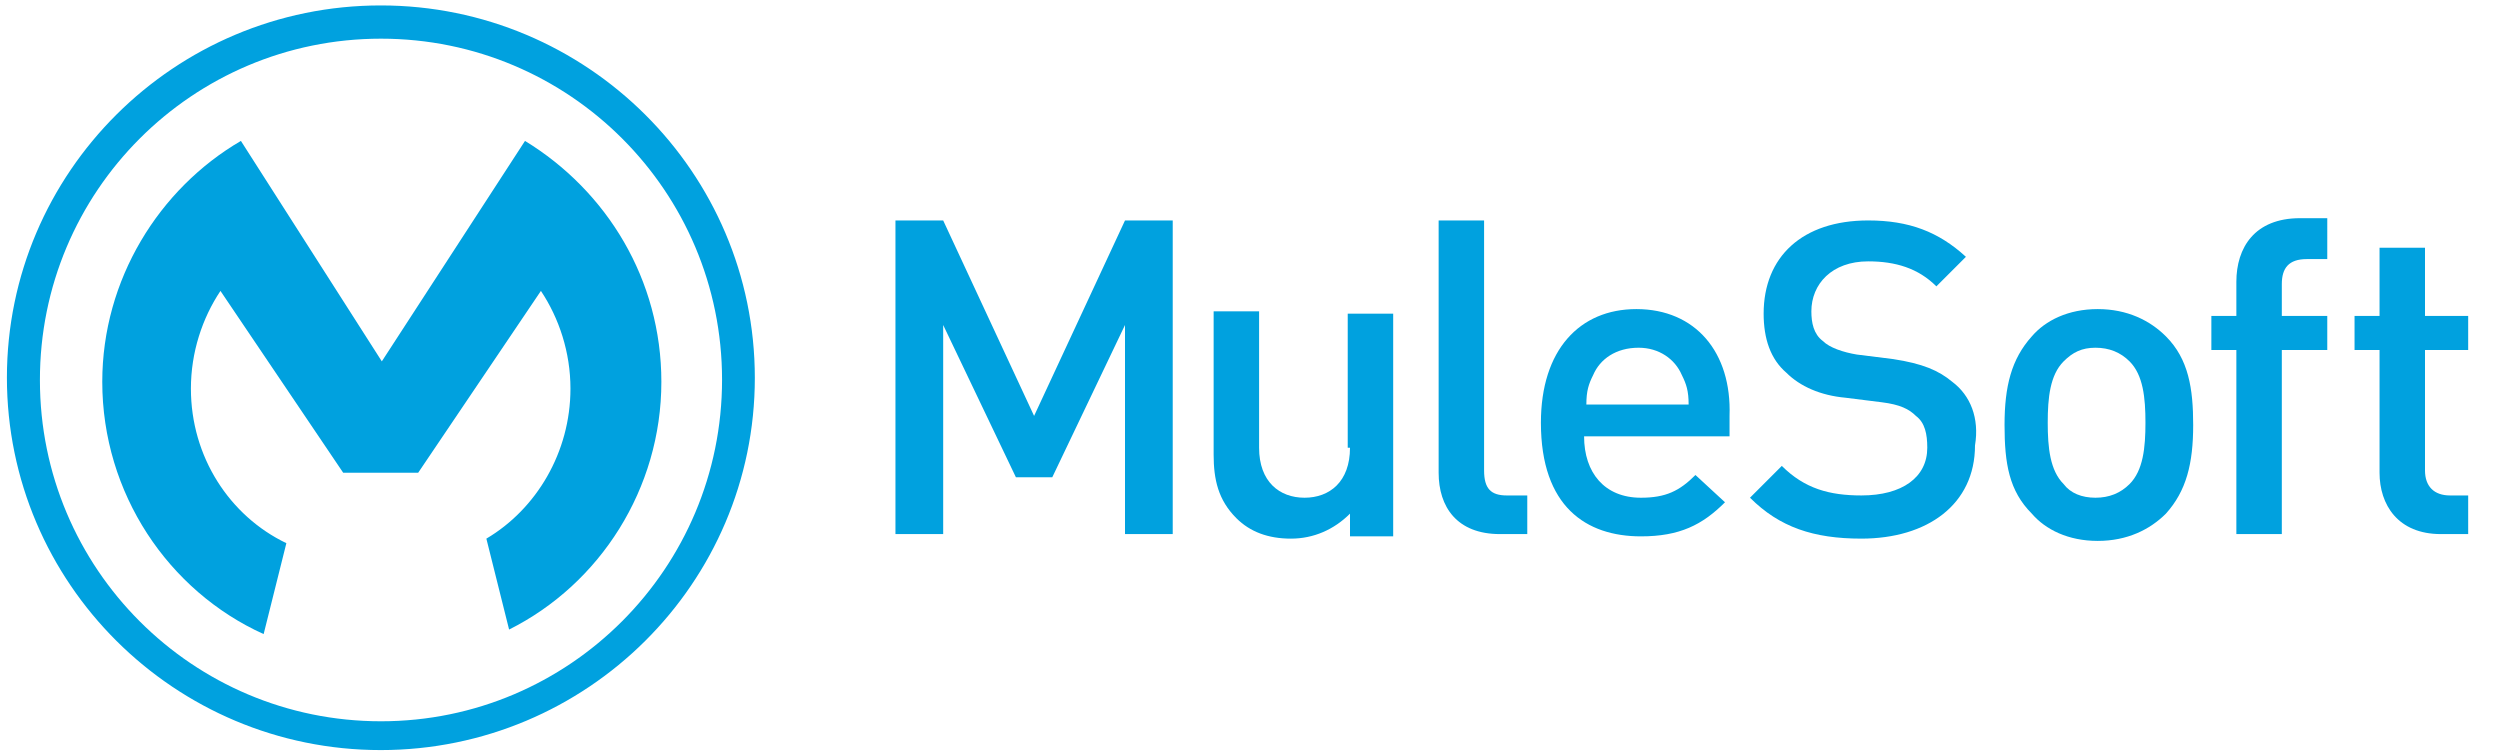
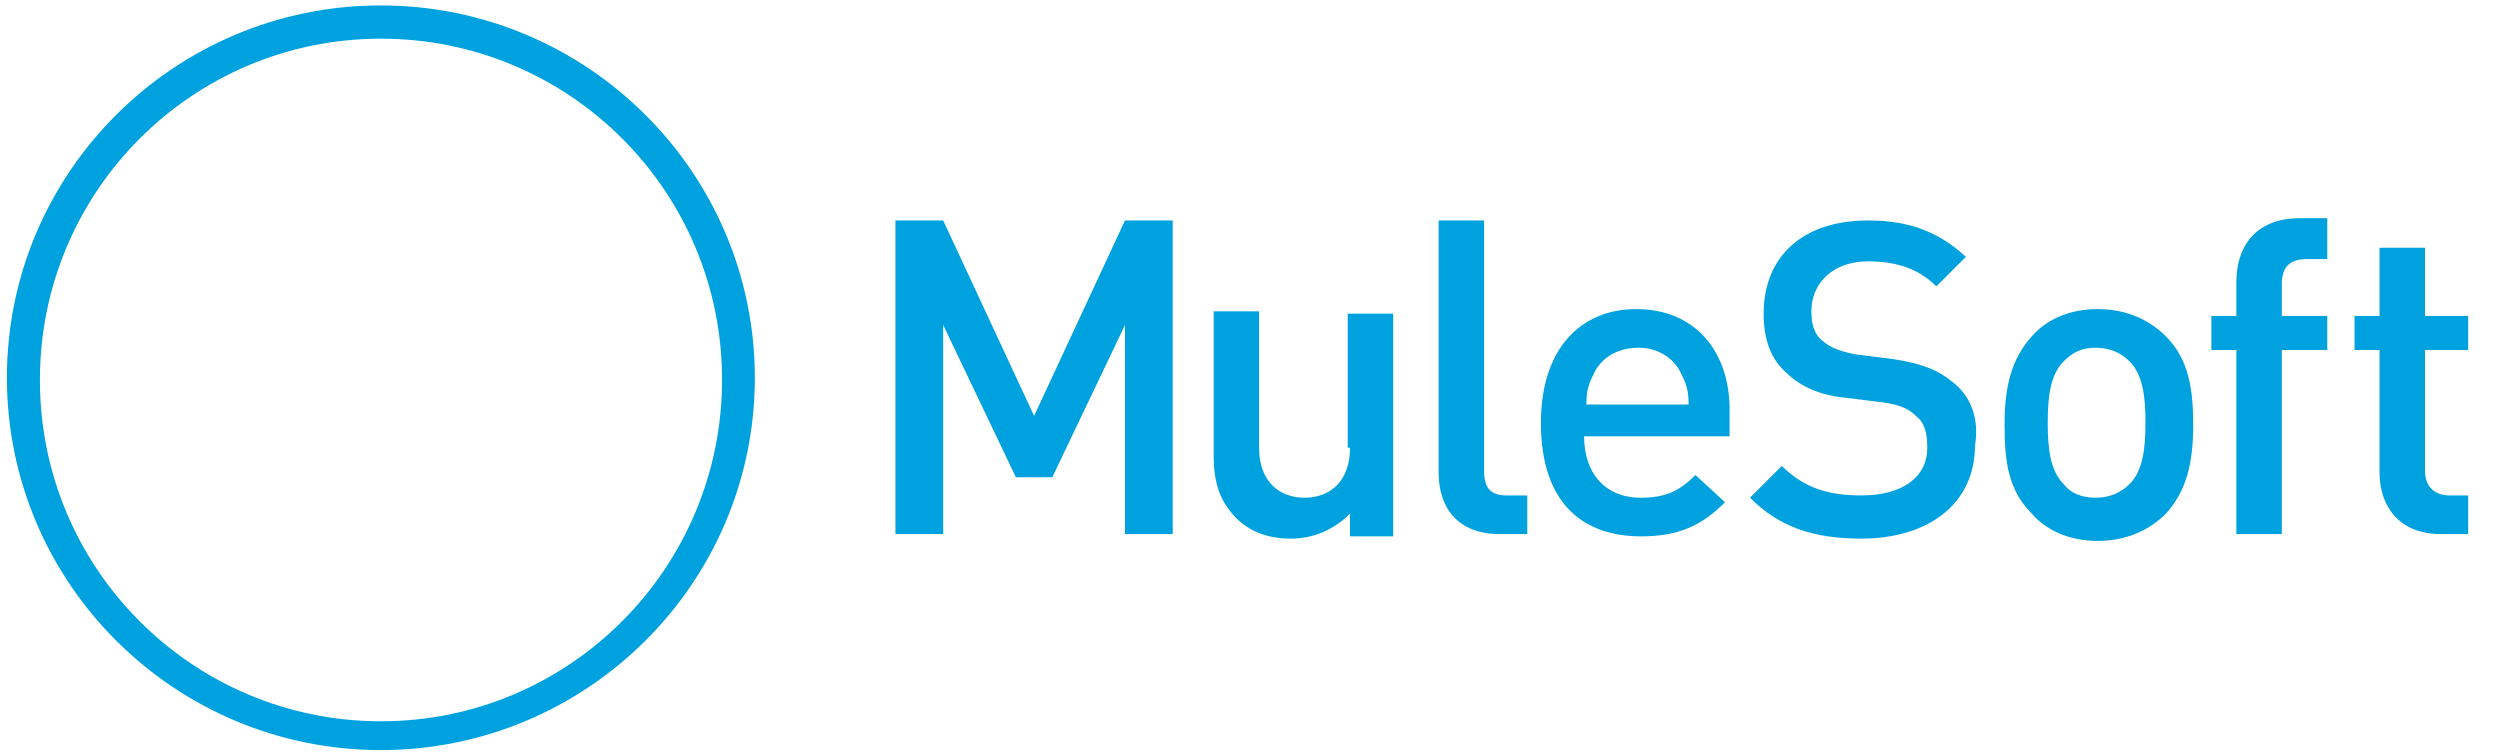
<svg xmlns="http://www.w3.org/2000/svg" xmlns:ns1="http://sodipodi.sourceforge.net/DTD/sodipodi-0.dtd" xmlns:ns2="http://www.inkscape.org/namespaces/inkscape" version="1.1" id="Layer_1" x="0px" y="0px" viewBox="0 0 110 33.2" style="enable-background:new 0 0 110 33.2;" xml:space="preserve">
  <style type="text/css">
	.st0{fill:#00A1DF;}
</style>
  <ns1:namedview bordercolor="#666666" borderopacity="1" gridtolerance="10" guidetolerance="10" id="namedview37" ns2:current-layer="Layer_1" ns2:cx="87.405534" ns2:cy="5.1543911" ns2:pageopacity="0" ns2:pageshadow="2" ns2:window-height="1001" ns2:window-maximized="1" ns2:window-width="1920" ns2:window-x="-9" ns2:window-y="-9" ns2:zoom="3.4152691" objecttolerance="10" pagecolor="#ffffff" showgrid="false">
	</ns1:namedview>
  <g id="g10" transform="matrix(0.103,0,0,0.103,4.527,13.011)">
    <g>
      <path id="path8" ns2:connector-curvature="0" class="st0" d="M118.8,181.8c-80.5,0-145.7-65.2-145.7-145.7    C-27-44.5,38.2-109.8,118.8-109.8c80.5,0,145.7,65.2,145.7,145.7S199.3,181.8,118.8,181.8z M118.7-124C30.6-124-41-52.7-41,35    c0,87.8,71.6,159.1,159.7,159.1s159.8-71.3,159.8-159C278.5-52.7,206.8-124,118.7-124z" />
    </g>
  </g>
-   <path id="path12" ns2:connector-curvature="0" class="st0" d="M12.6,23.9c-2.5-1.2-4.2-3.8-4.2-6.8c0-1.6,0.5-3.1,1.3-4.3  l5.4,8h3.3l5.4-8c0.8,1.2,1.3,2.7,1.3,4.3c0,2.8-1.5,5.3-3.7,6.6l1,4c4-2,6.7-6.2,6.7-10.9c0-4.5-2.4-8.4-6-10.6l-6.3,9.7l-6.2-9.7  c-3.6,2.1-6.1,6.1-6.1,10.6c0,4.9,2.9,9.2,7.1,11.1L12.6,23.9z" />
  <polygon id="polygon14" class="st0" points="51.6,9.7 49.5,9.7 45.5,18.3 41.5,9.7 39.4,9.7 39.4,23.5 41.5,23.5 41.5,14.3 44.7,21   46.3,21 49.5,14.3 49.5,23.5 51.6,23.5 " />
  <path id="path16" ns2:connector-curvature="0" class="st0" d="M59.4,19.7c0,1.5-0.9,2.2-2,2.2c-1.1,0-2-0.7-2-2.2v-6h-2V20  c0,1.1,0.2,2,1,2.8c0.6,0.6,1.4,0.9,2.4,0.9c1,0,1.9-0.4,2.6-1.1v1h1.9v-9.8h-2V19.7z" />
  <path id="path18" ns2:connector-curvature="0" class="st0" d="M65.3,20.7v-11h-2v11.1c0,1.5,0.8,2.7,2.7,2.7h1.2v-1.7h-0.9  C65.6,21.8,65.3,21.5,65.3,20.7z" />
  <path id="path20" ns2:connector-curvature="0" class="st0" d="M69.8,17.8c0-0.6,0.1-0.9,0.3-1.3c0.3-0.7,1-1.2,2-1.2  c0.9,0,1.6,0.5,1.9,1.2c0.2,0.4,0.3,0.7,0.3,1.3H69.8z M72,13.6c-2.5,0-4.2,1.8-4.2,5c0,3.7,2,5,4.4,5c1.7,0,2.7-0.5,3.7-1.5  l-1.3-1.2c-0.7,0.7-1.3,1-2.4,1c-1.6,0-2.5-1.1-2.5-2.7h6.4v-0.9C76.2,15.5,74.6,13.6,72,13.6z" />
  <path id="path22" ns2:connector-curvature="0" class="st0" d="M85.9,16.8c-0.6-0.5-1.3-0.8-2.6-1l-1.6-0.2  c-0.6-0.1-1.2-0.3-1.5-0.6c-0.4-0.3-0.5-0.8-0.5-1.3c0-1.2,0.9-2.2,2.5-2.2c1.2,0,2.2,0.3,3,1.1l1.3-1.3c-1.2-1.1-2.5-1.6-4.3-1.6  c-2.9,0-4.6,1.6-4.6,4.1c0,1.1,0.3,2,1,2.6c0.6,0.6,1.5,1,2.6,1.1l1.6,0.2c0.8,0.1,1.2,0.3,1.5,0.6c0.4,0.3,0.5,0.8,0.5,1.4  c0,1.3-1.1,2.1-2.9,2.1c-1.4,0-2.5-0.3-3.5-1.3l-1.4,1.4c1.3,1.3,2.8,1.8,4.9,1.8c2.9,0,5-1.5,5-4.1C87.1,18.4,86.7,17.4,85.9,16.8z  " />
  <path id="path24" ns2:connector-curvature="0" class="st0" d="M93.7,21.3c-0.4,0.4-0.9,0.6-1.5,0.6s-1.1-0.2-1.4-0.6  c-0.6-0.6-0.7-1.6-0.7-2.7s0.1-2.1,0.7-2.7c0.4-0.4,0.8-0.6,1.4-0.6c0.6,0,1.1,0.2,1.5,0.6c0.6,0.6,0.7,1.6,0.7,2.7  C94.4,19.7,94.3,20.7,93.7,21.3z M92.3,13.6c-1.3,0-2.3,0.5-2.9,1.2c-0.9,1-1.2,2.2-1.2,3.9c0,1.7,0.2,2.9,1.2,3.9  c0.6,0.7,1.6,1.2,2.9,1.2c1.3,0,2.3-0.5,3-1.2c0.9-1,1.2-2.2,1.2-3.9c0-1.6-0.2-2.9-1.2-3.9C94.6,14.1,93.6,13.6,92.3,13.6z" />
  <path id="path26" ns2:connector-curvature="0" class="st0" d="M98.4,12.4v1.5h-1.1v1.5h1.1v8.1h2v-8.1h2v-1.5h-2v-1.4  c0-0.7,0.3-1.1,1.1-1.1h0.9V9.6h-1.2C99.2,9.6,98.4,10.9,98.4,12.4z" />
  <path id="path28" ns2:connector-curvature="0" class="st0" d="M106.7,10.9h-2v3h-1.1v1.5h1.1v5.4c0,1.4,0.8,2.7,2.7,2.7h1.2  v-1.7h-0.8c-0.7,0-1.1-0.4-1.1-1.1v-5.3h1.9v-1.5h-1.9V10.9z" />
</svg>